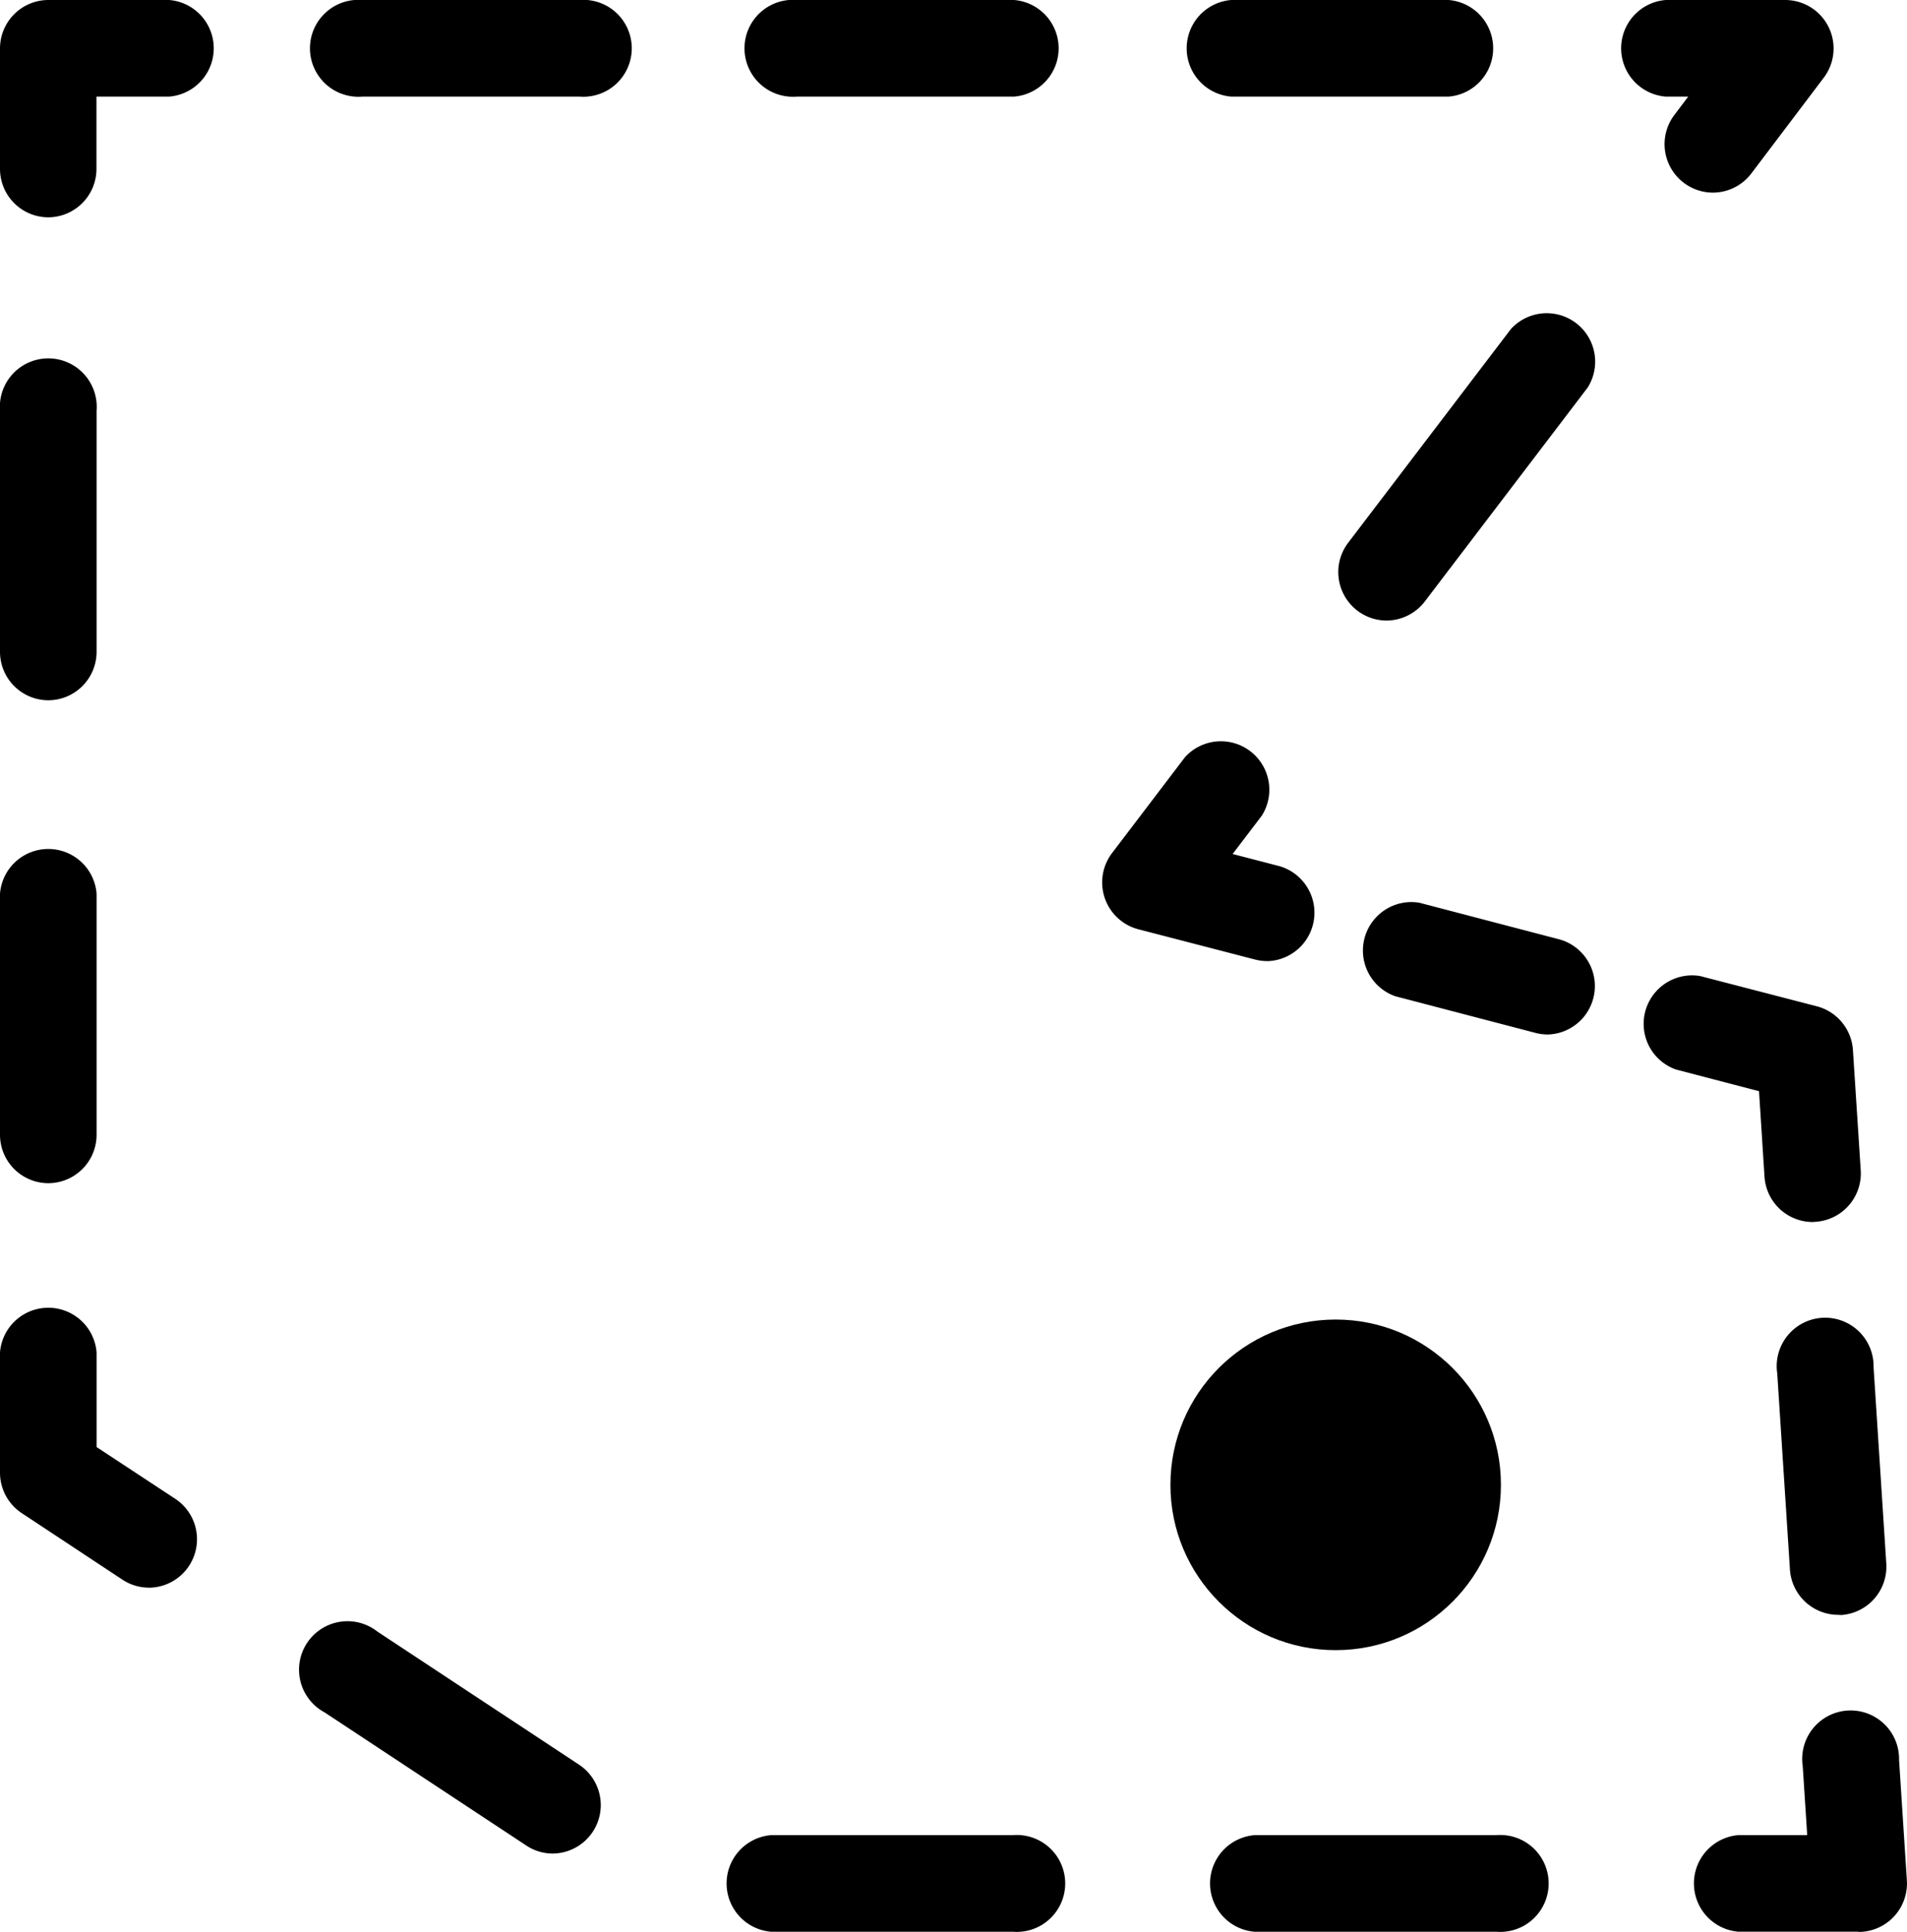
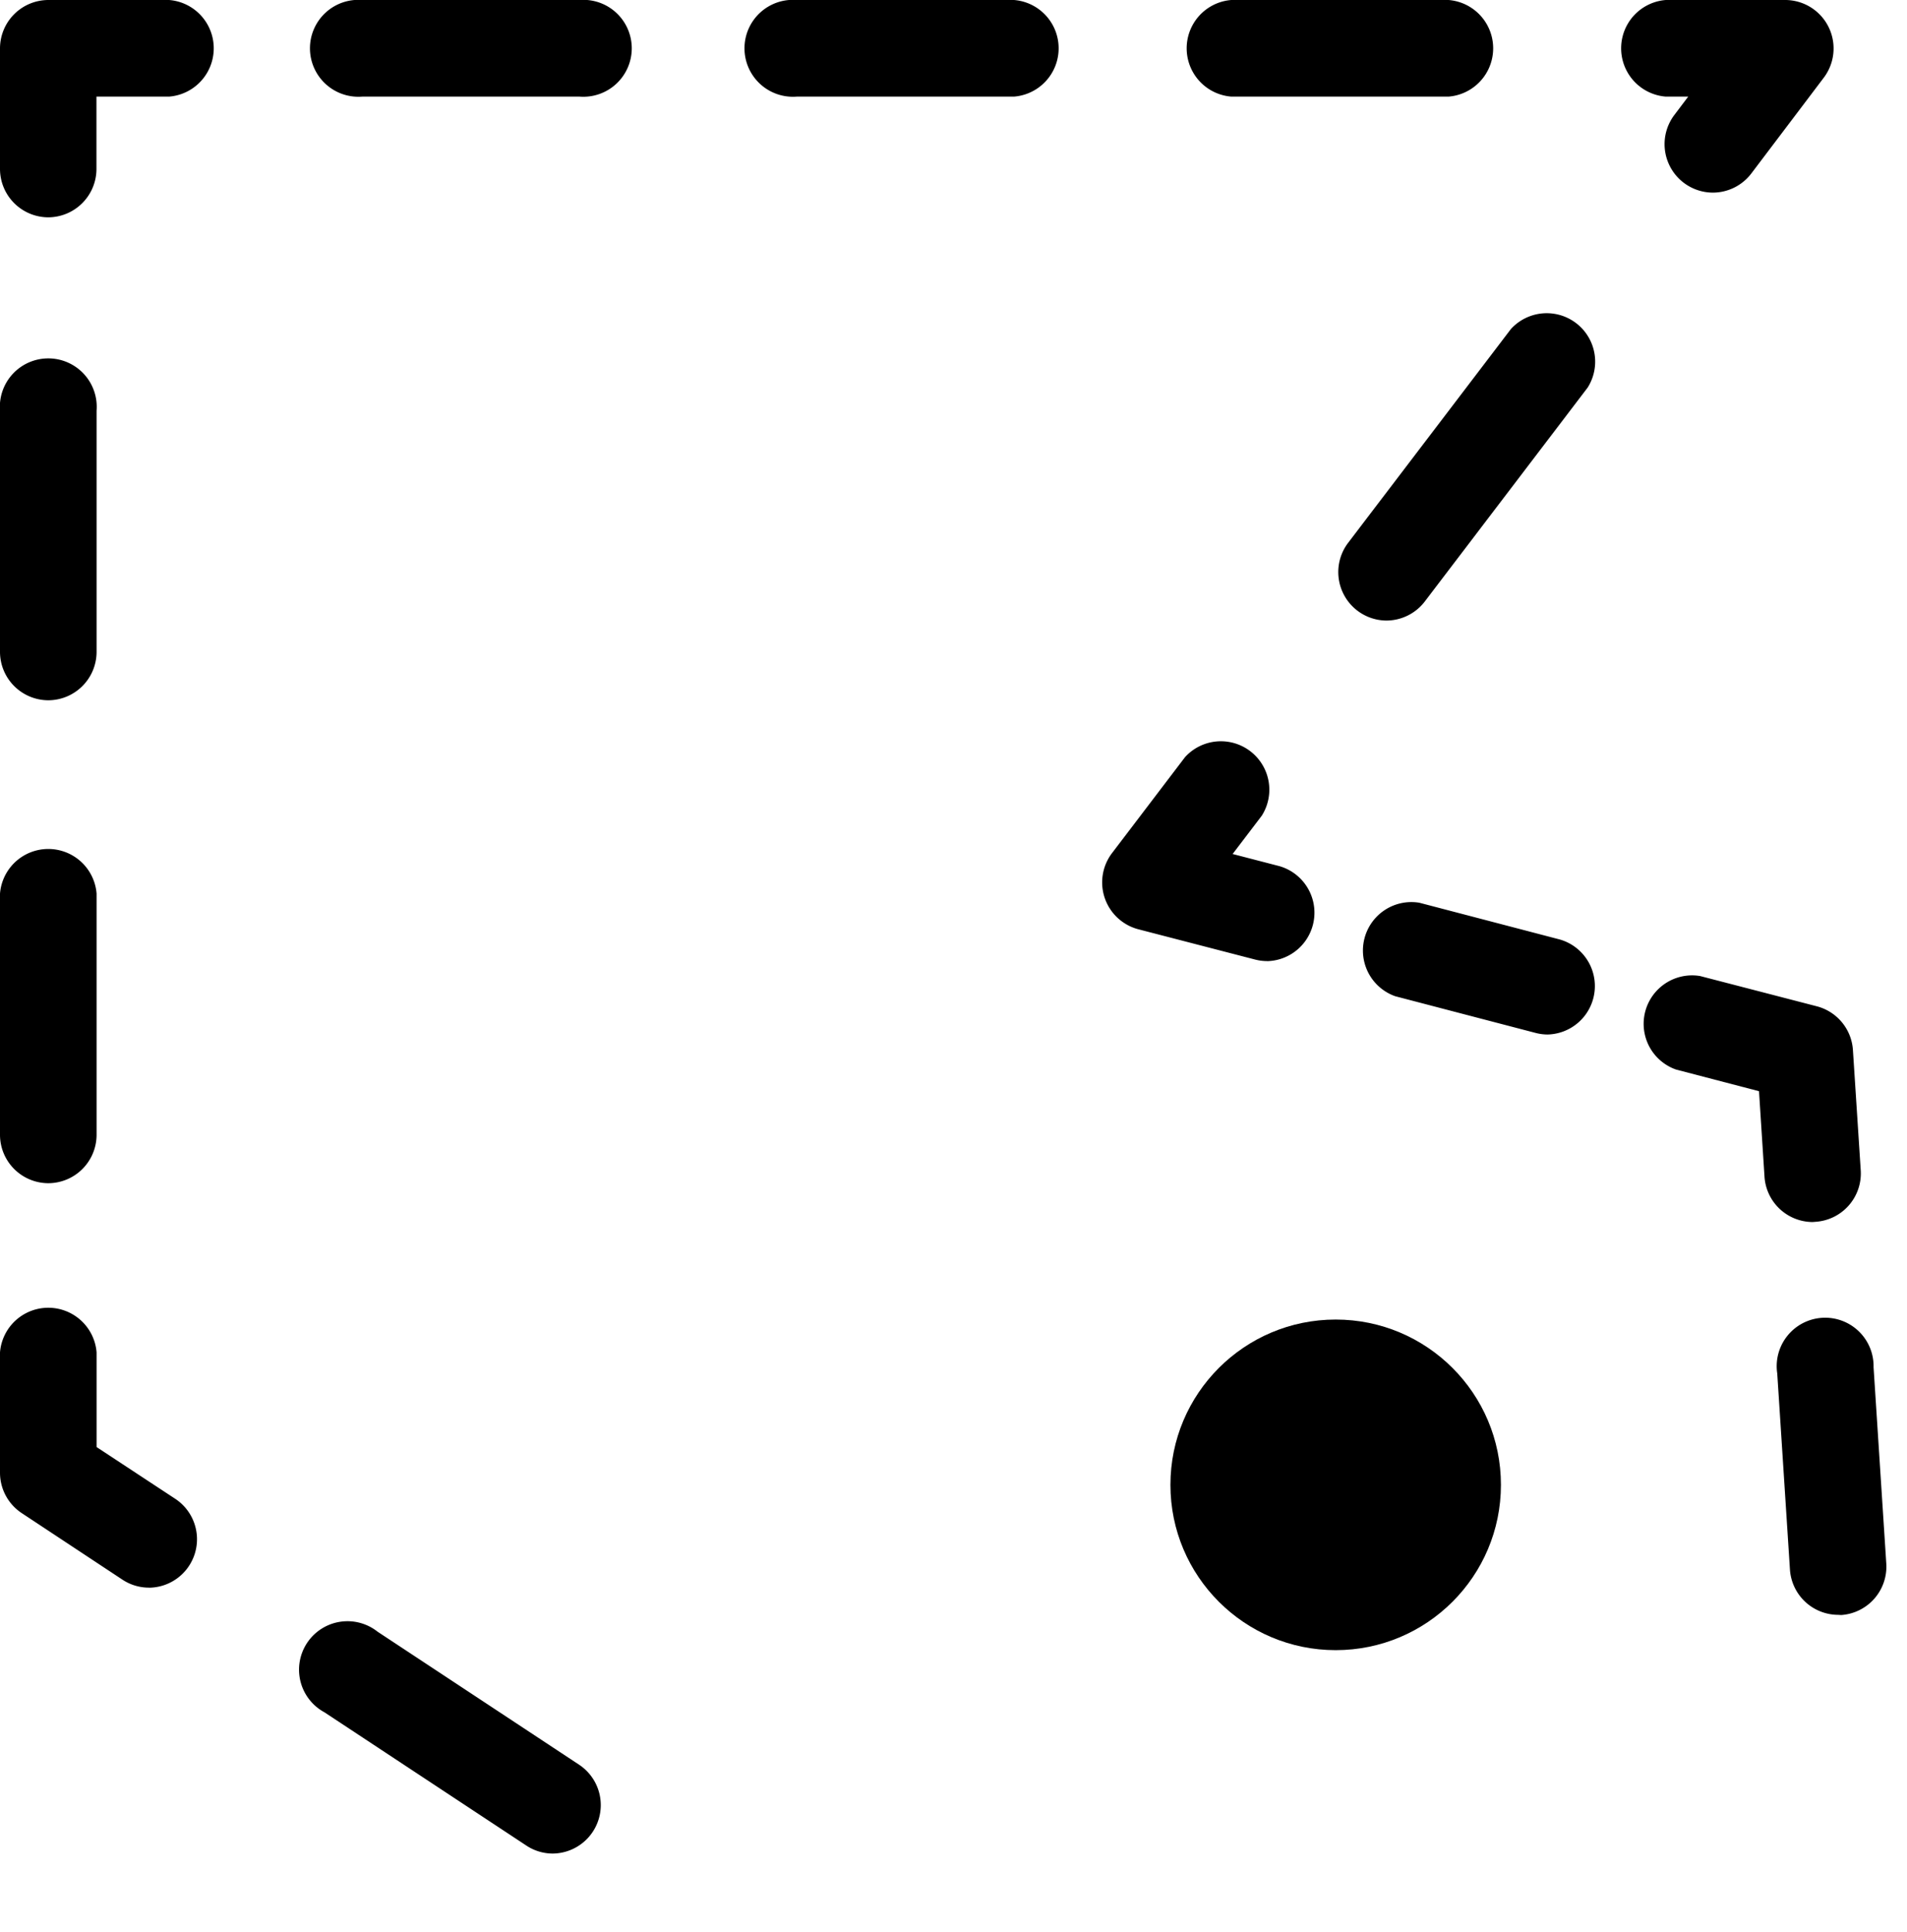
<svg xmlns="http://www.w3.org/2000/svg" width="31.493" height="31.892" viewBox="0 0 31.493 31.892">
  <g id="turf-point-on-surface" transform="translate(-13 -11)">
    <path id="Trazado_81" data-name="Trazado 81" d="M13.8,14.588a.8.8,0,0,1-.8-.8V11.8a.8.8,0,0,1,.8-.8h1.993a.8.8,0,0,1,0,1.595h-1.2v1.2A.8.8,0,0,1,13.8,14.588Z" />
    <path id="Trazado_82" data-name="Trazado 82" d="M13.8,51.581a.8.8,0,0,1-.8-.8V46.8a.8.8,0,0,1,1.595,0v3.986A.8.8,0,0,1,13.8,51.581Z" transform="translate(0 -21.047)" />
    <path id="Trazado_83" data-name="Trazado 83" d="M13.8,31.581a.8.8,0,0,1-.8-.8V26.8a.8.8,0,1,1,1.595,0v3.986A.8.8,0,0,1,13.8,31.581Z" transform="translate(0 -9.02)" />
    <path id="Trazado_84" data-name="Trazado 84" d="M15.461,69.684a.794.794,0,0,1-.438-.131l-1.665-1.1A.8.8,0,0,1,13,67.791V65.8a.8.8,0,0,1,1.595,0v1.563l1.306.859a.8.8,0,0,1-.439,1.463Z" transform="translate(0 -32.473)" />
-     <path id="Trazado_85" data-name="Trazado 85" d="M67.765,88.595H63.773a.8.8,0,0,1,0-1.595h3.992a.8.8,0,1,1,0,1.595Z" transform="translate(-30.053 -45.703)" />
-     <path id="Trazado_86" data-name="Trazado 86" d="M47.738,88.595H43.746a.8.8,0,0,1,0-1.595h3.992a.8.8,0,1,1,0,1.595Z" transform="translate(-18.01 -45.703)" />
    <path id="Trazado_87" data-name="Trazado 87" d="M29.673,82.045a.791.791,0,0,1-.438-.132l-3.334-2.2a.8.8,0,1,1,.877-1.331l3.334,2.2a.8.8,0,0,1-.44,1.463Z" transform="translate(-7.543 -40.444)" />
-     <path id="Trazado_88" data-name="Trazado 88" d="M85.791,85.594H83.8A.8.8,0,0,1,83.8,84H84.94l-.074-1.14a.8.8,0,1,1,1.591-.1l.129,1.989a.8.8,0,0,1-.8.849Z" transform="translate(-42.095 -42.703)" />
    <path id="Trazado_89" data-name="Trazado 89" d="M87.627,70.581a.8.8,0,0,1-.795-.745l-.21-3.242a.8.8,0,1,1,1.591-.1l.21,3.242a.8.8,0,0,1-.744.848Z" transform="translate(-44.272 -32.921)" />
    <path id="Trazado_90" data-name="Trazado 90" d="M83.786,55.445a.8.8,0,0,1-.795-.745L82.9,53.285l-1.372-.358a.8.8,0,0,1,.4-1.543l1.929.5a.8.8,0,0,1,.594.72l.129,1.989a.8.8,0,0,1-.744.848Z" transform="translate(-40.851 -24.27)" />
    <path id="Trazado_91" data-name="Trazado 91" d="M72.419,50.521a.806.806,0,0,1-.2-.026L69.9,49.889a.8.8,0,0,1,.4-1.543l2.317.606a.8.8,0,0,1-.2,1.569Z" transform="translate(-33.859 -22.442)" />
    <path id="Trazado_92" data-name="Trazado 92" d="M61.379,45.245a.805.805,0,0,1-.2-.026l-1.929-.5a.8.8,0,0,1-.433-1.255l1.207-1.586a.8.8,0,0,1,1.268.966l-.482.633.771.2a.8.8,0,0,1-.2,1.569Z" transform="translate(-27.454 -18.378)" />
    <path id="Trazado_93" data-name="Trazado 93" d="M69.229,28.966a.8.8,0,0,1-.633-1.28l2.69-3.532a.8.8,0,0,1,1.268.966l-2.69,3.532A.8.8,0,0,1,69.229,28.966Z" transform="translate(-33.335 -7.721)" />
    <path id="Trazado_94" data-name="Trazado 94" d="M81.574,14.18a.8.8,0,0,1-.635-1.278l.232-.307H80.8A.8.8,0,0,1,80.8,11h1.977a.8.8,0,0,1,.636,1.278l-1.2,1.586A.8.8,0,0,1,81.574,14.18Z" transform="translate(-40.291)" />
    <path id="Trazado_95" data-name="Trazado 95" d="M66.385,12.595H62.8A.8.8,0,0,1,62.8,11h3.588a.8.8,0,0,1,0,1.595Z" transform="translate(-29.466)" />
    <path id="Trazado_96" data-name="Trazado 96" d="M48.385,12.595H44.8A.8.8,0,1,1,44.8,11h3.588a.8.8,0,0,1,0,1.595Z" transform="translate(-18.642)" />
    <path id="Trazado_97" data-name="Trazado 97" d="M30.385,12.595H26.8A.8.8,0,1,1,26.8,11h3.588a.8.8,0,1,1,0,1.595Z" transform="translate(-7.818)" />
    <circle id="Elipse_45" data-name="Elipse 45" cx="2.729" cy="2.729" r="2.729" transform="translate(32.329 32.785)" />
  </g>
</svg>